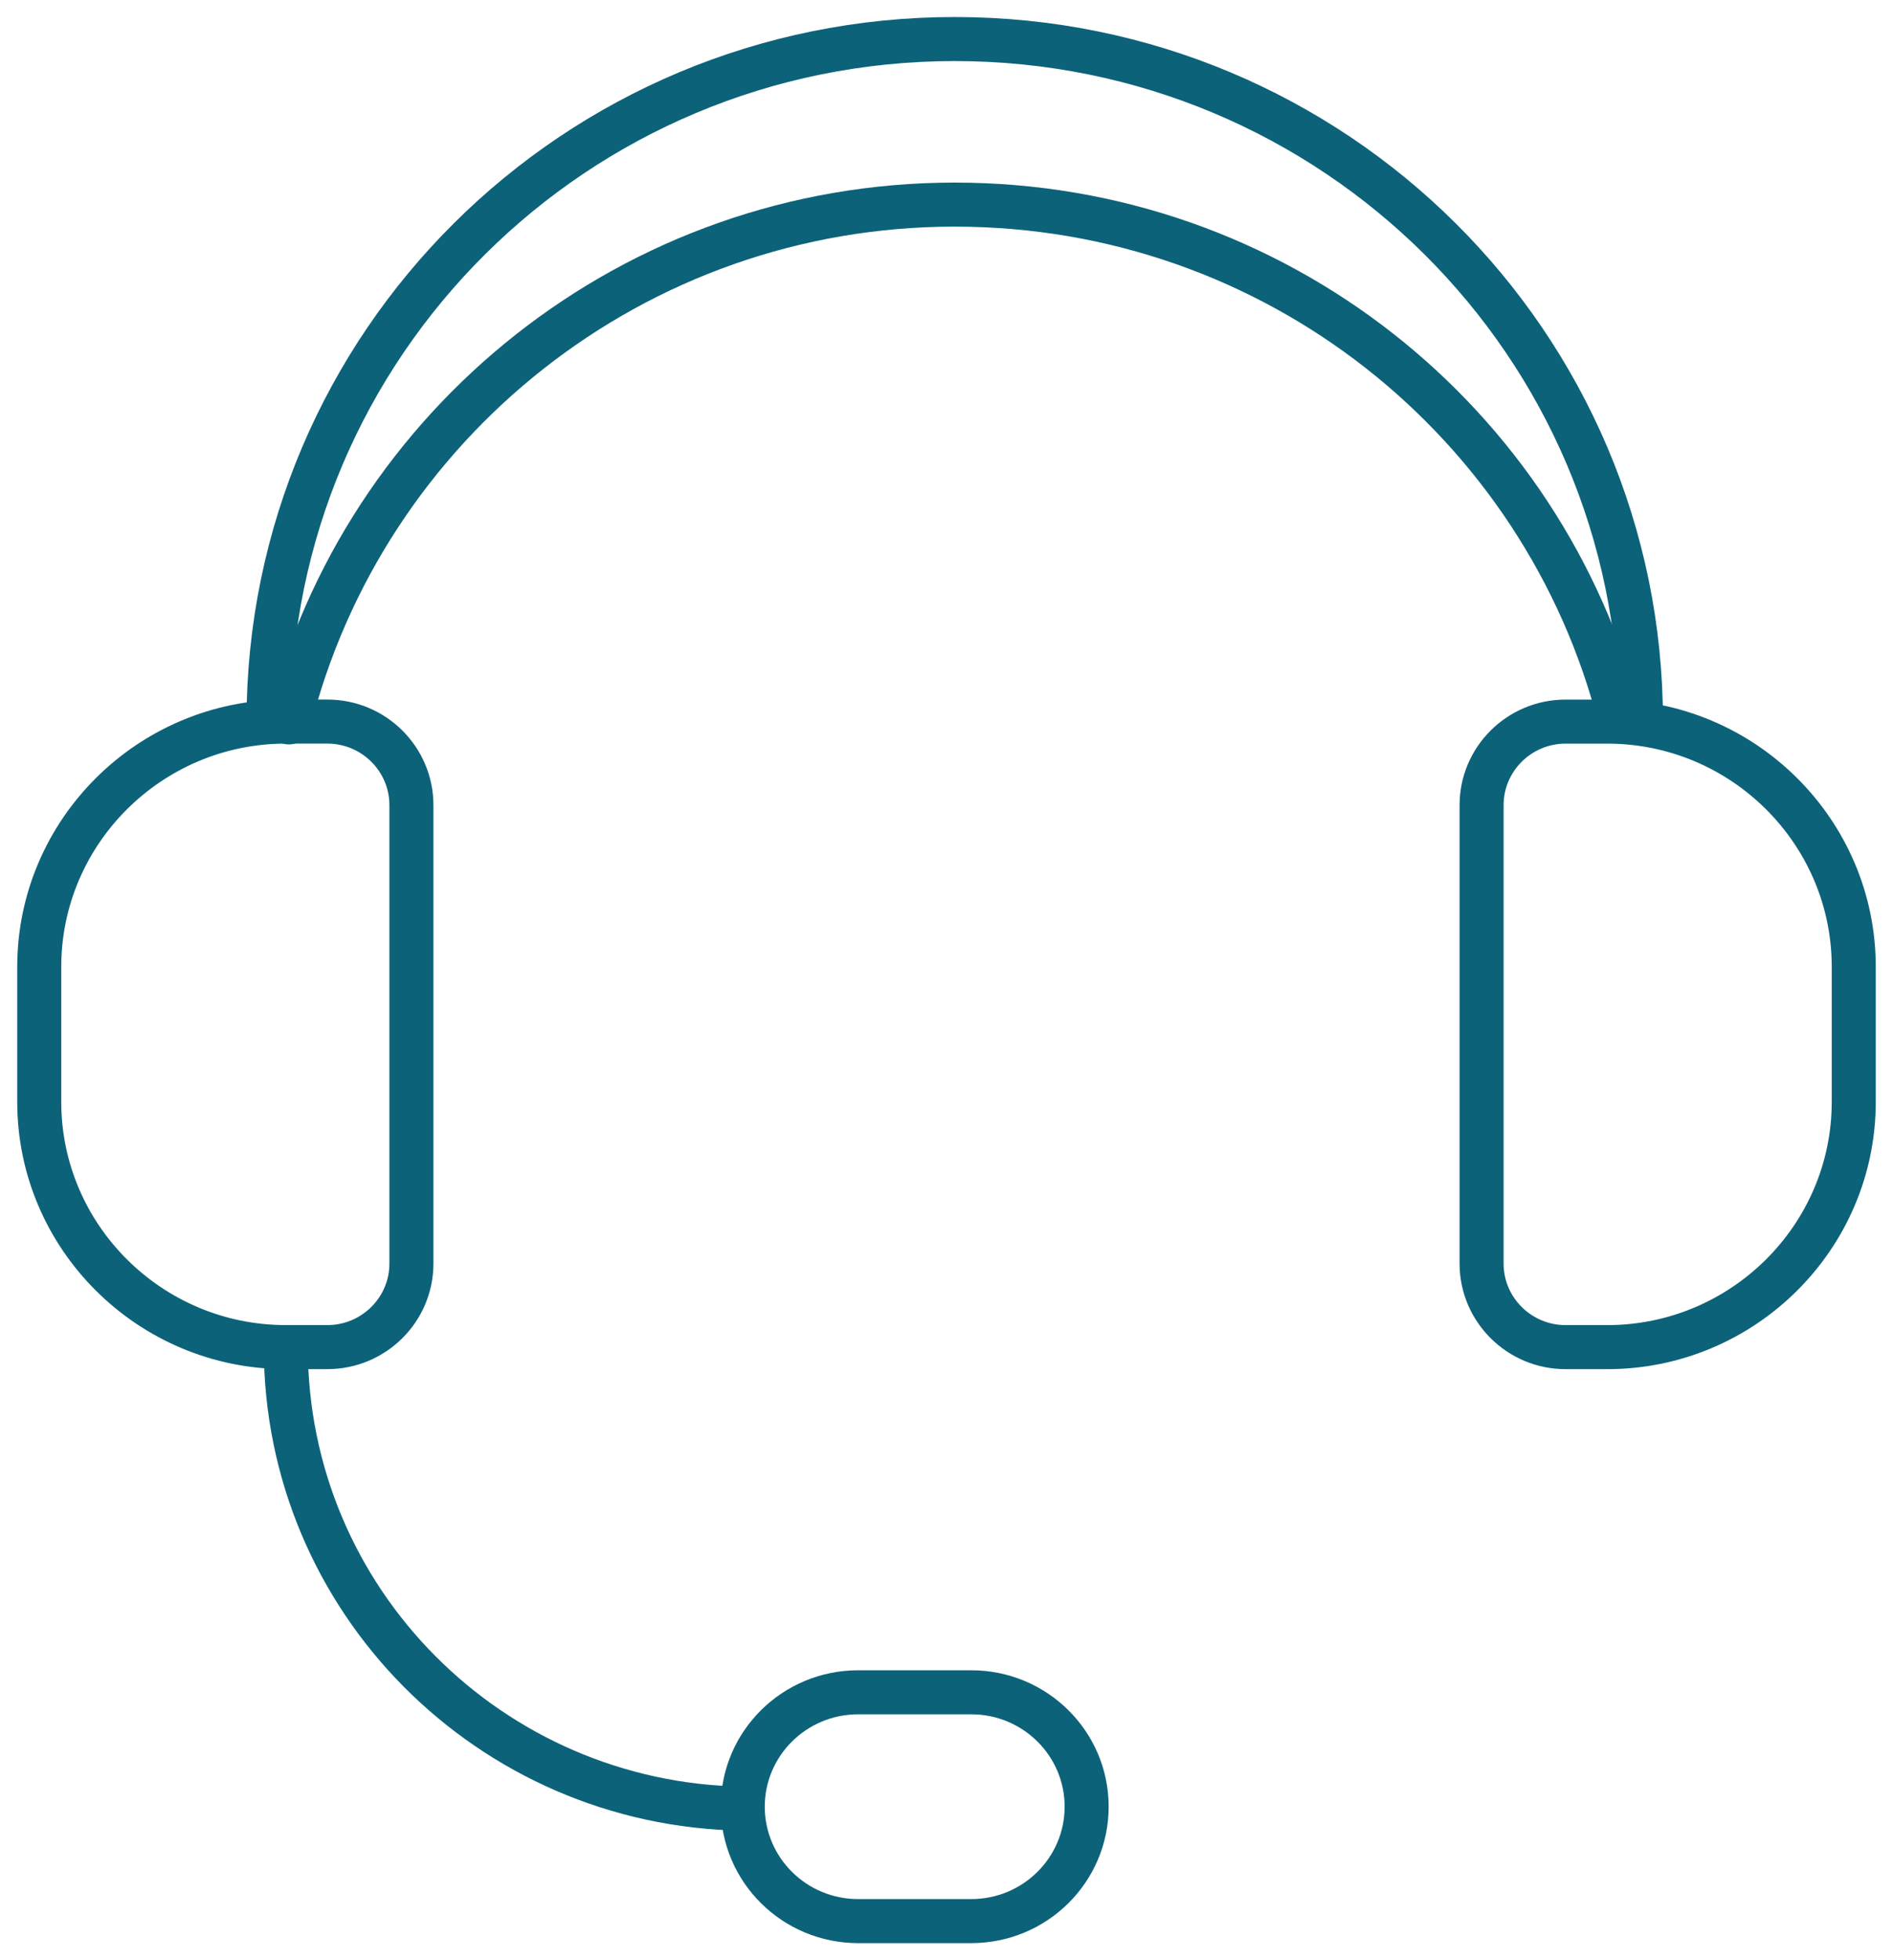
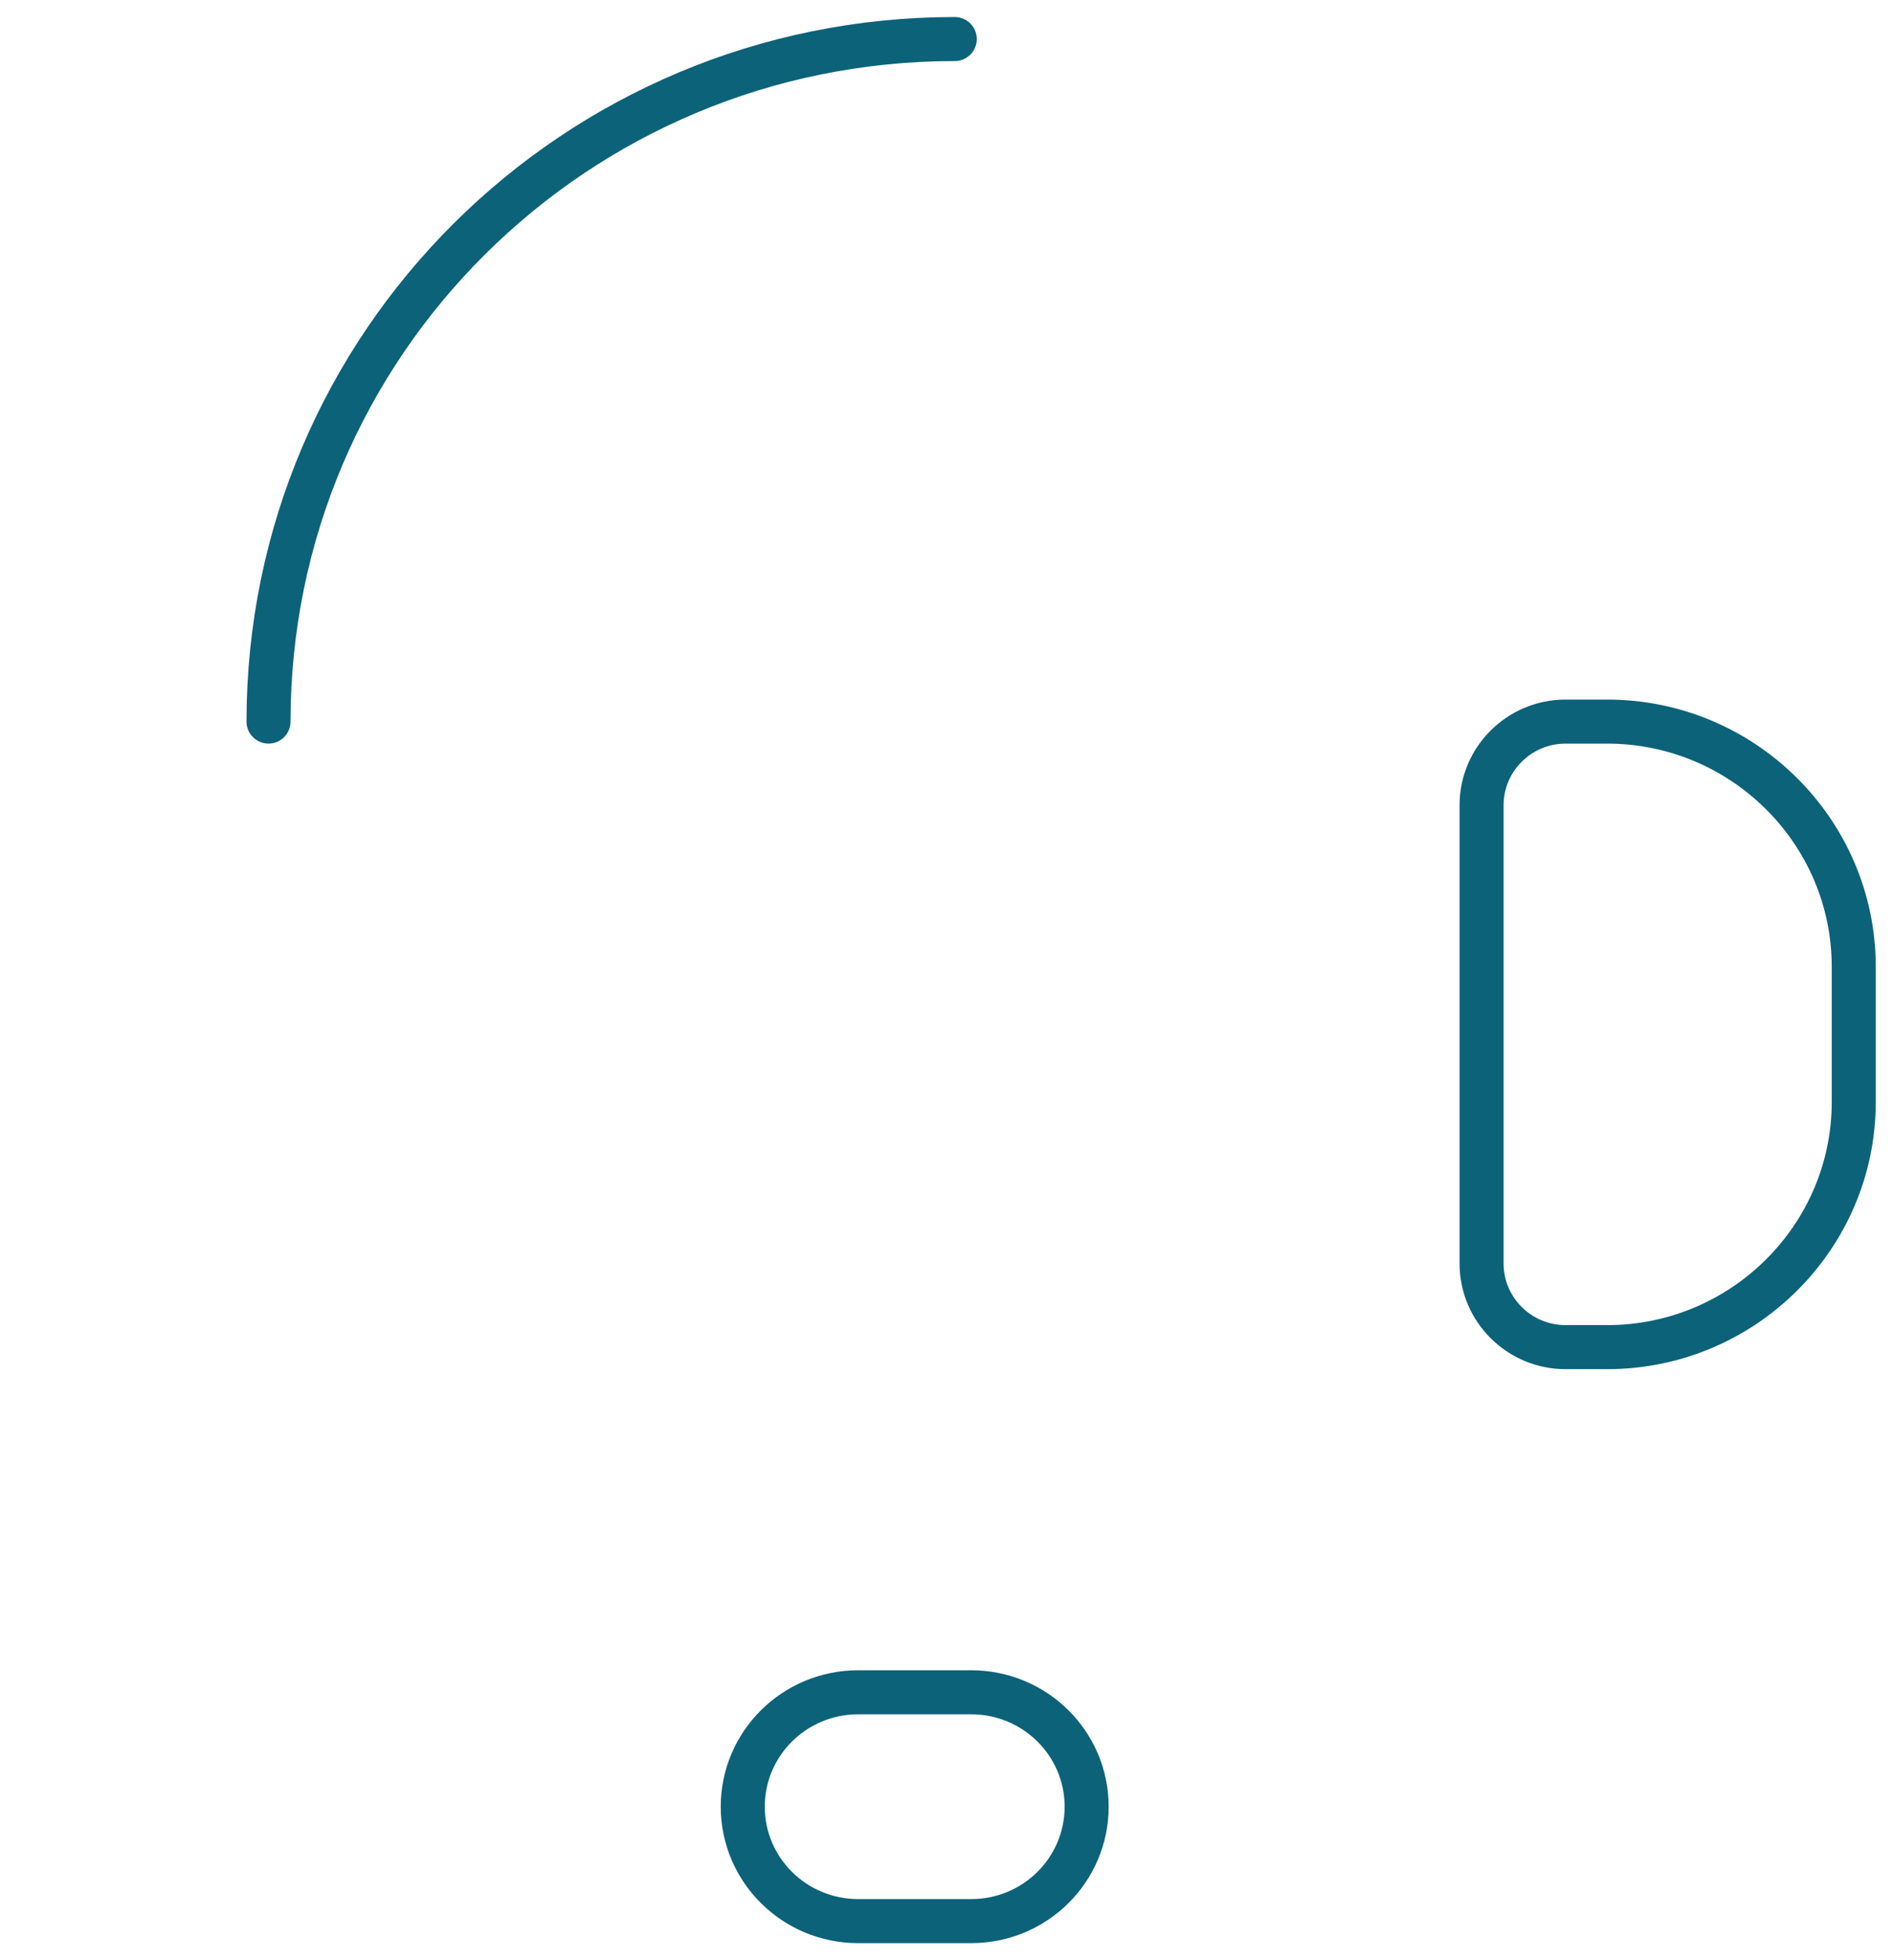
<svg xmlns="http://www.w3.org/2000/svg" width="86" height="89" viewBox="0 0 86 89" fill="none">
-   <path d="M12.984 32.763H14.874C16.979 32.763 18.691 34.465 18.691 36.557V57.371C18.691 59.463 16.979 61.165 14.874 61.165H12.984C6.813 61.165 1.783 56.166 1.783 50.031V43.897C1.783 37.763 6.813 32.763 12.984 32.763Z" stroke="#0C6279" stroke-width="2" stroke-linecap="round" stroke-linejoin="round" />
-   <path d="M12.199 32.763C12.199 15.637 26.146 1.773 43.375 1.773C60.603 1.773 74.55 15.637 74.55 32.763" stroke="#0C6279" stroke-width="2" stroke-linecap="round" stroke-linejoin="round" />
-   <path d="M13.127 32.799C16.515 19.289 28.785 9.29 43.374 9.29C57.964 9.29 70.162 19.218 73.587 32.621" stroke="#0C6279" stroke-width="2" stroke-linecap="round" stroke-linejoin="round" />
+   <path d="M12.199 32.763C12.199 15.637 26.146 1.773 43.375 1.773" stroke="#0C6279" stroke-width="2" stroke-linecap="round" stroke-linejoin="round" />
  <path d="M73.016 61.166H71.126C69.021 61.166 67.309 59.464 67.309 57.371V36.558C67.309 34.465 69.021 32.764 71.126 32.764H73.016C79.187 32.764 84.217 37.763 84.217 43.897V50.032C84.217 56.166 79.187 61.166 73.016 61.166Z" stroke="#0C6279" stroke-width="2" stroke-linecap="round" stroke-linejoin="round" />
-   <path d="M12.984 61.166C12.984 72.654 22.258 81.944 33.744 82.121" stroke="#0C6279" stroke-width="2" stroke-linecap="round" stroke-linejoin="round" />
  <path d="M44.124 76.838H38.987C36.091 76.838 33.744 79.164 33.744 82.032C33.744 84.901 36.091 87.227 38.987 87.227H44.124C47.02 87.227 49.367 84.901 49.367 82.032C49.367 79.164 47.02 76.838 44.124 76.838Z" stroke="#0C6279" stroke-width="2" stroke-linecap="round" stroke-linejoin="round" />
</svg>